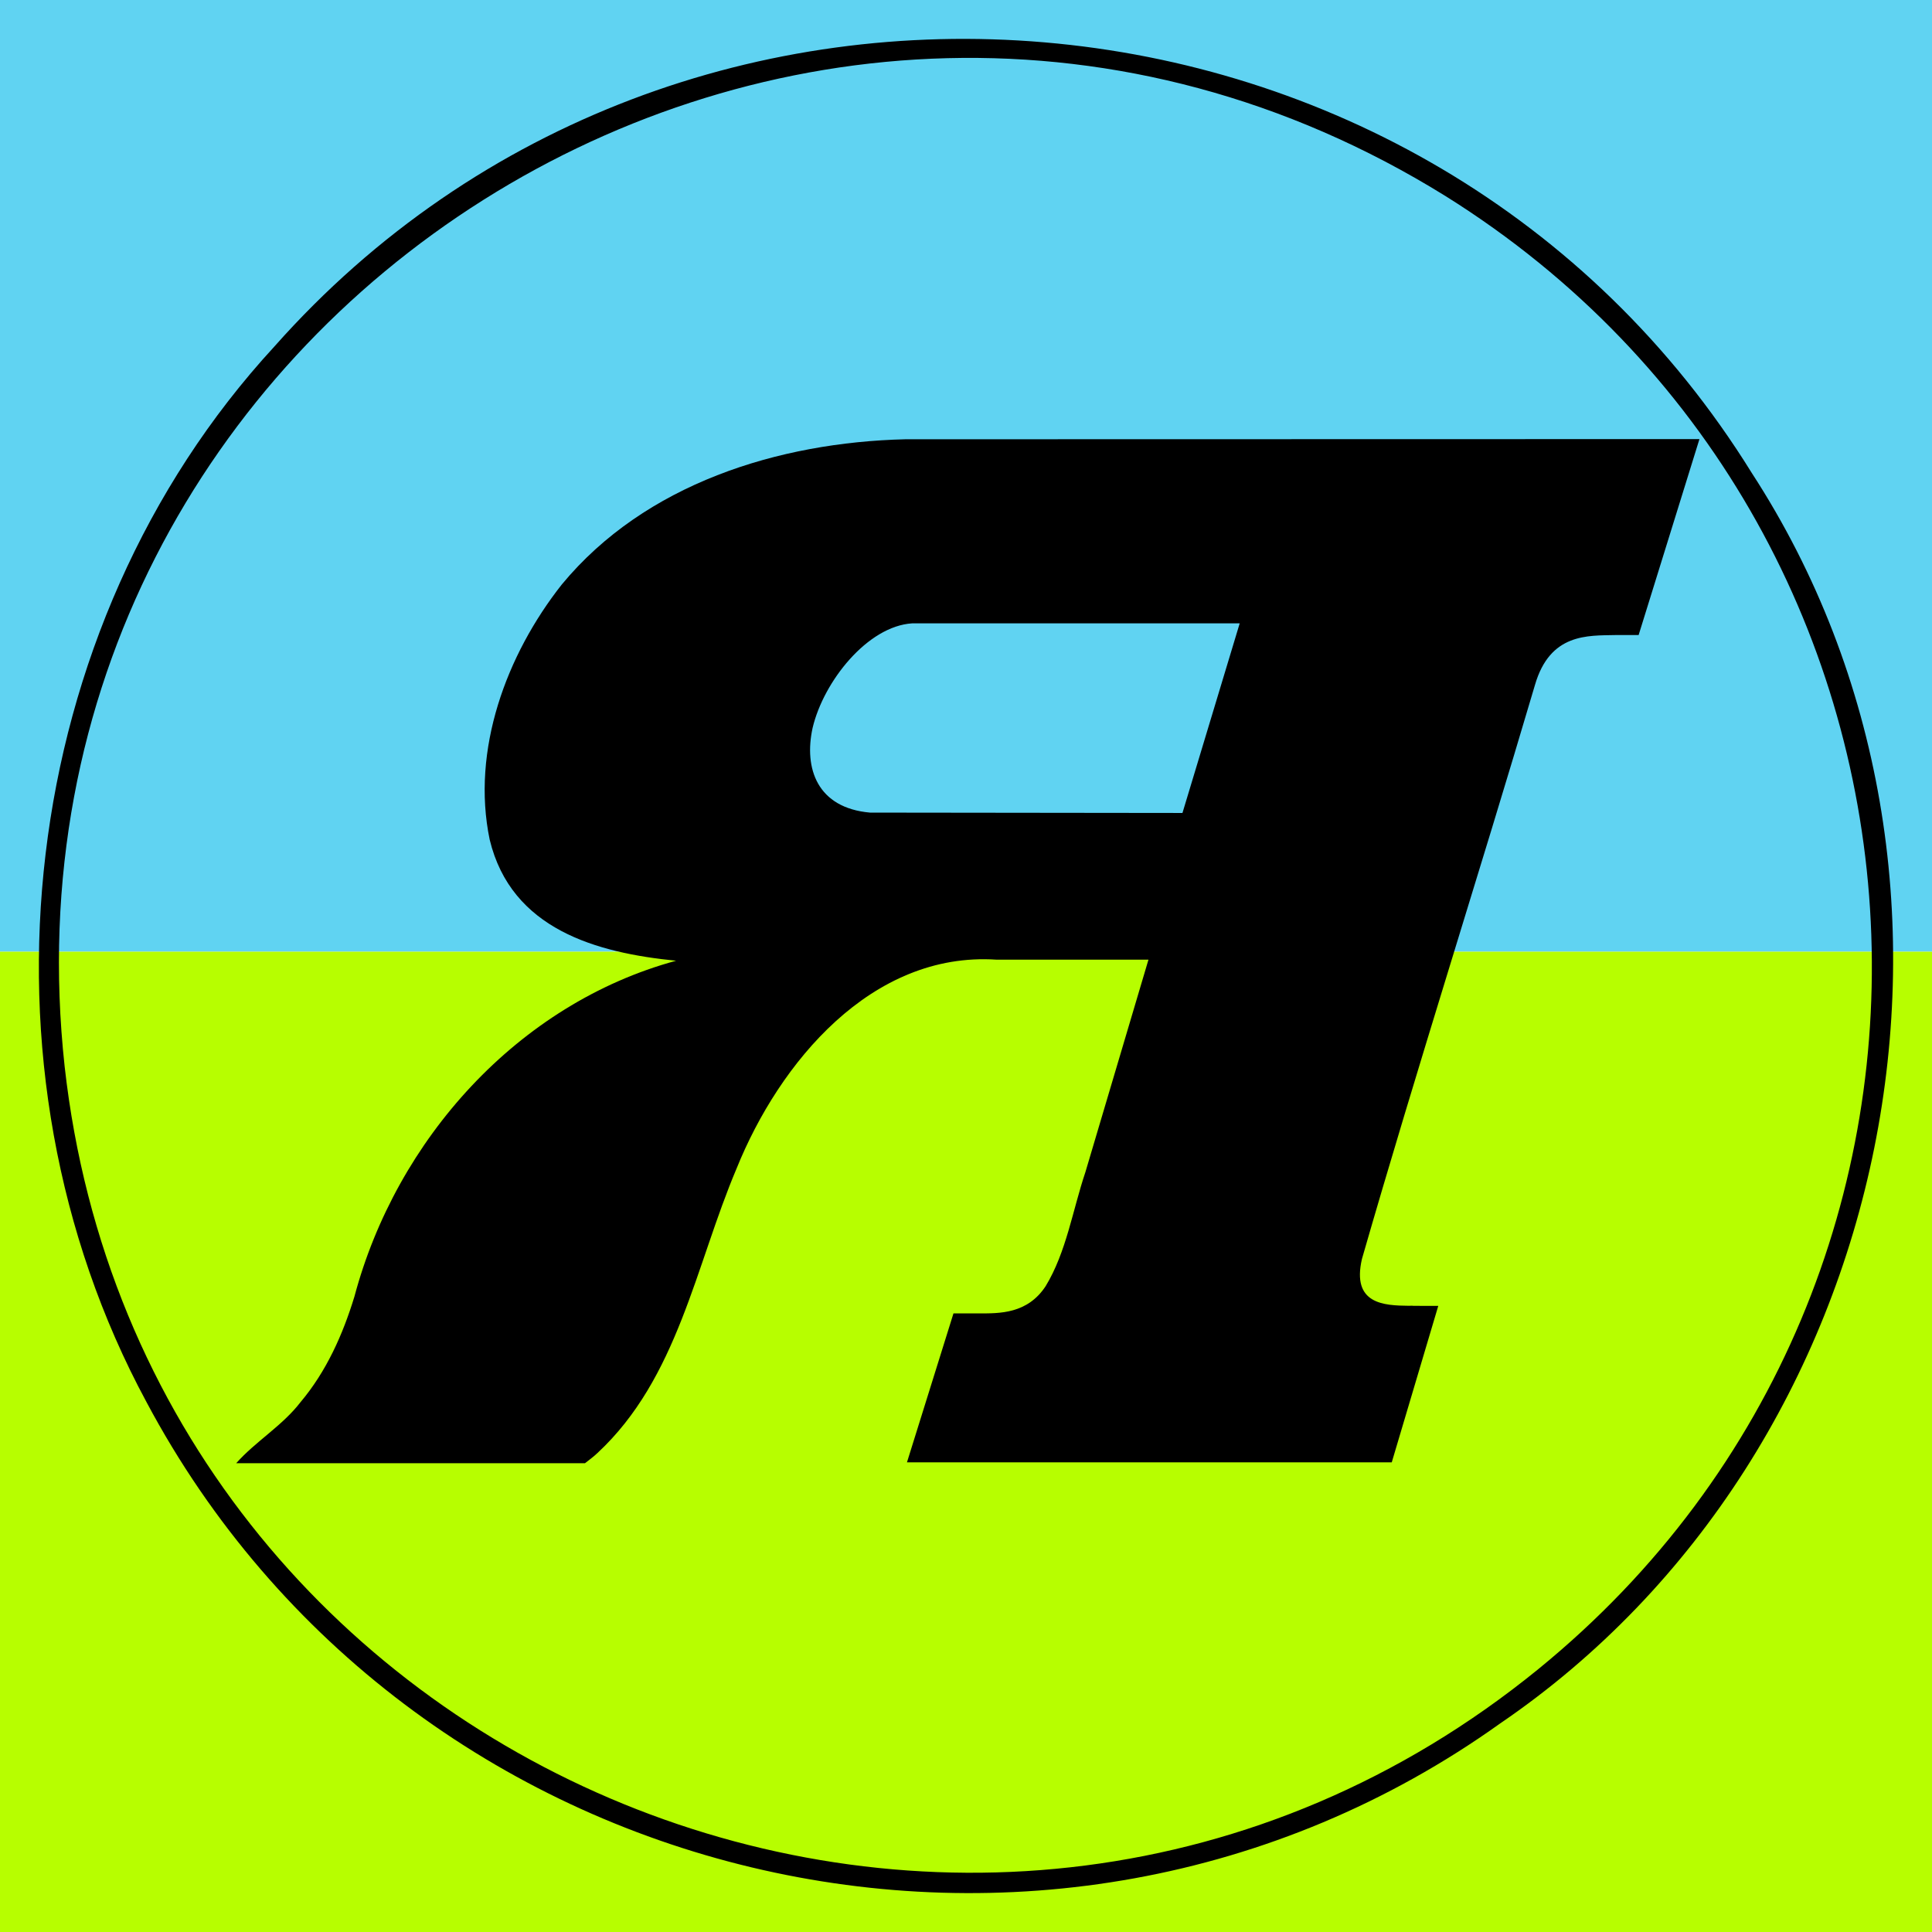
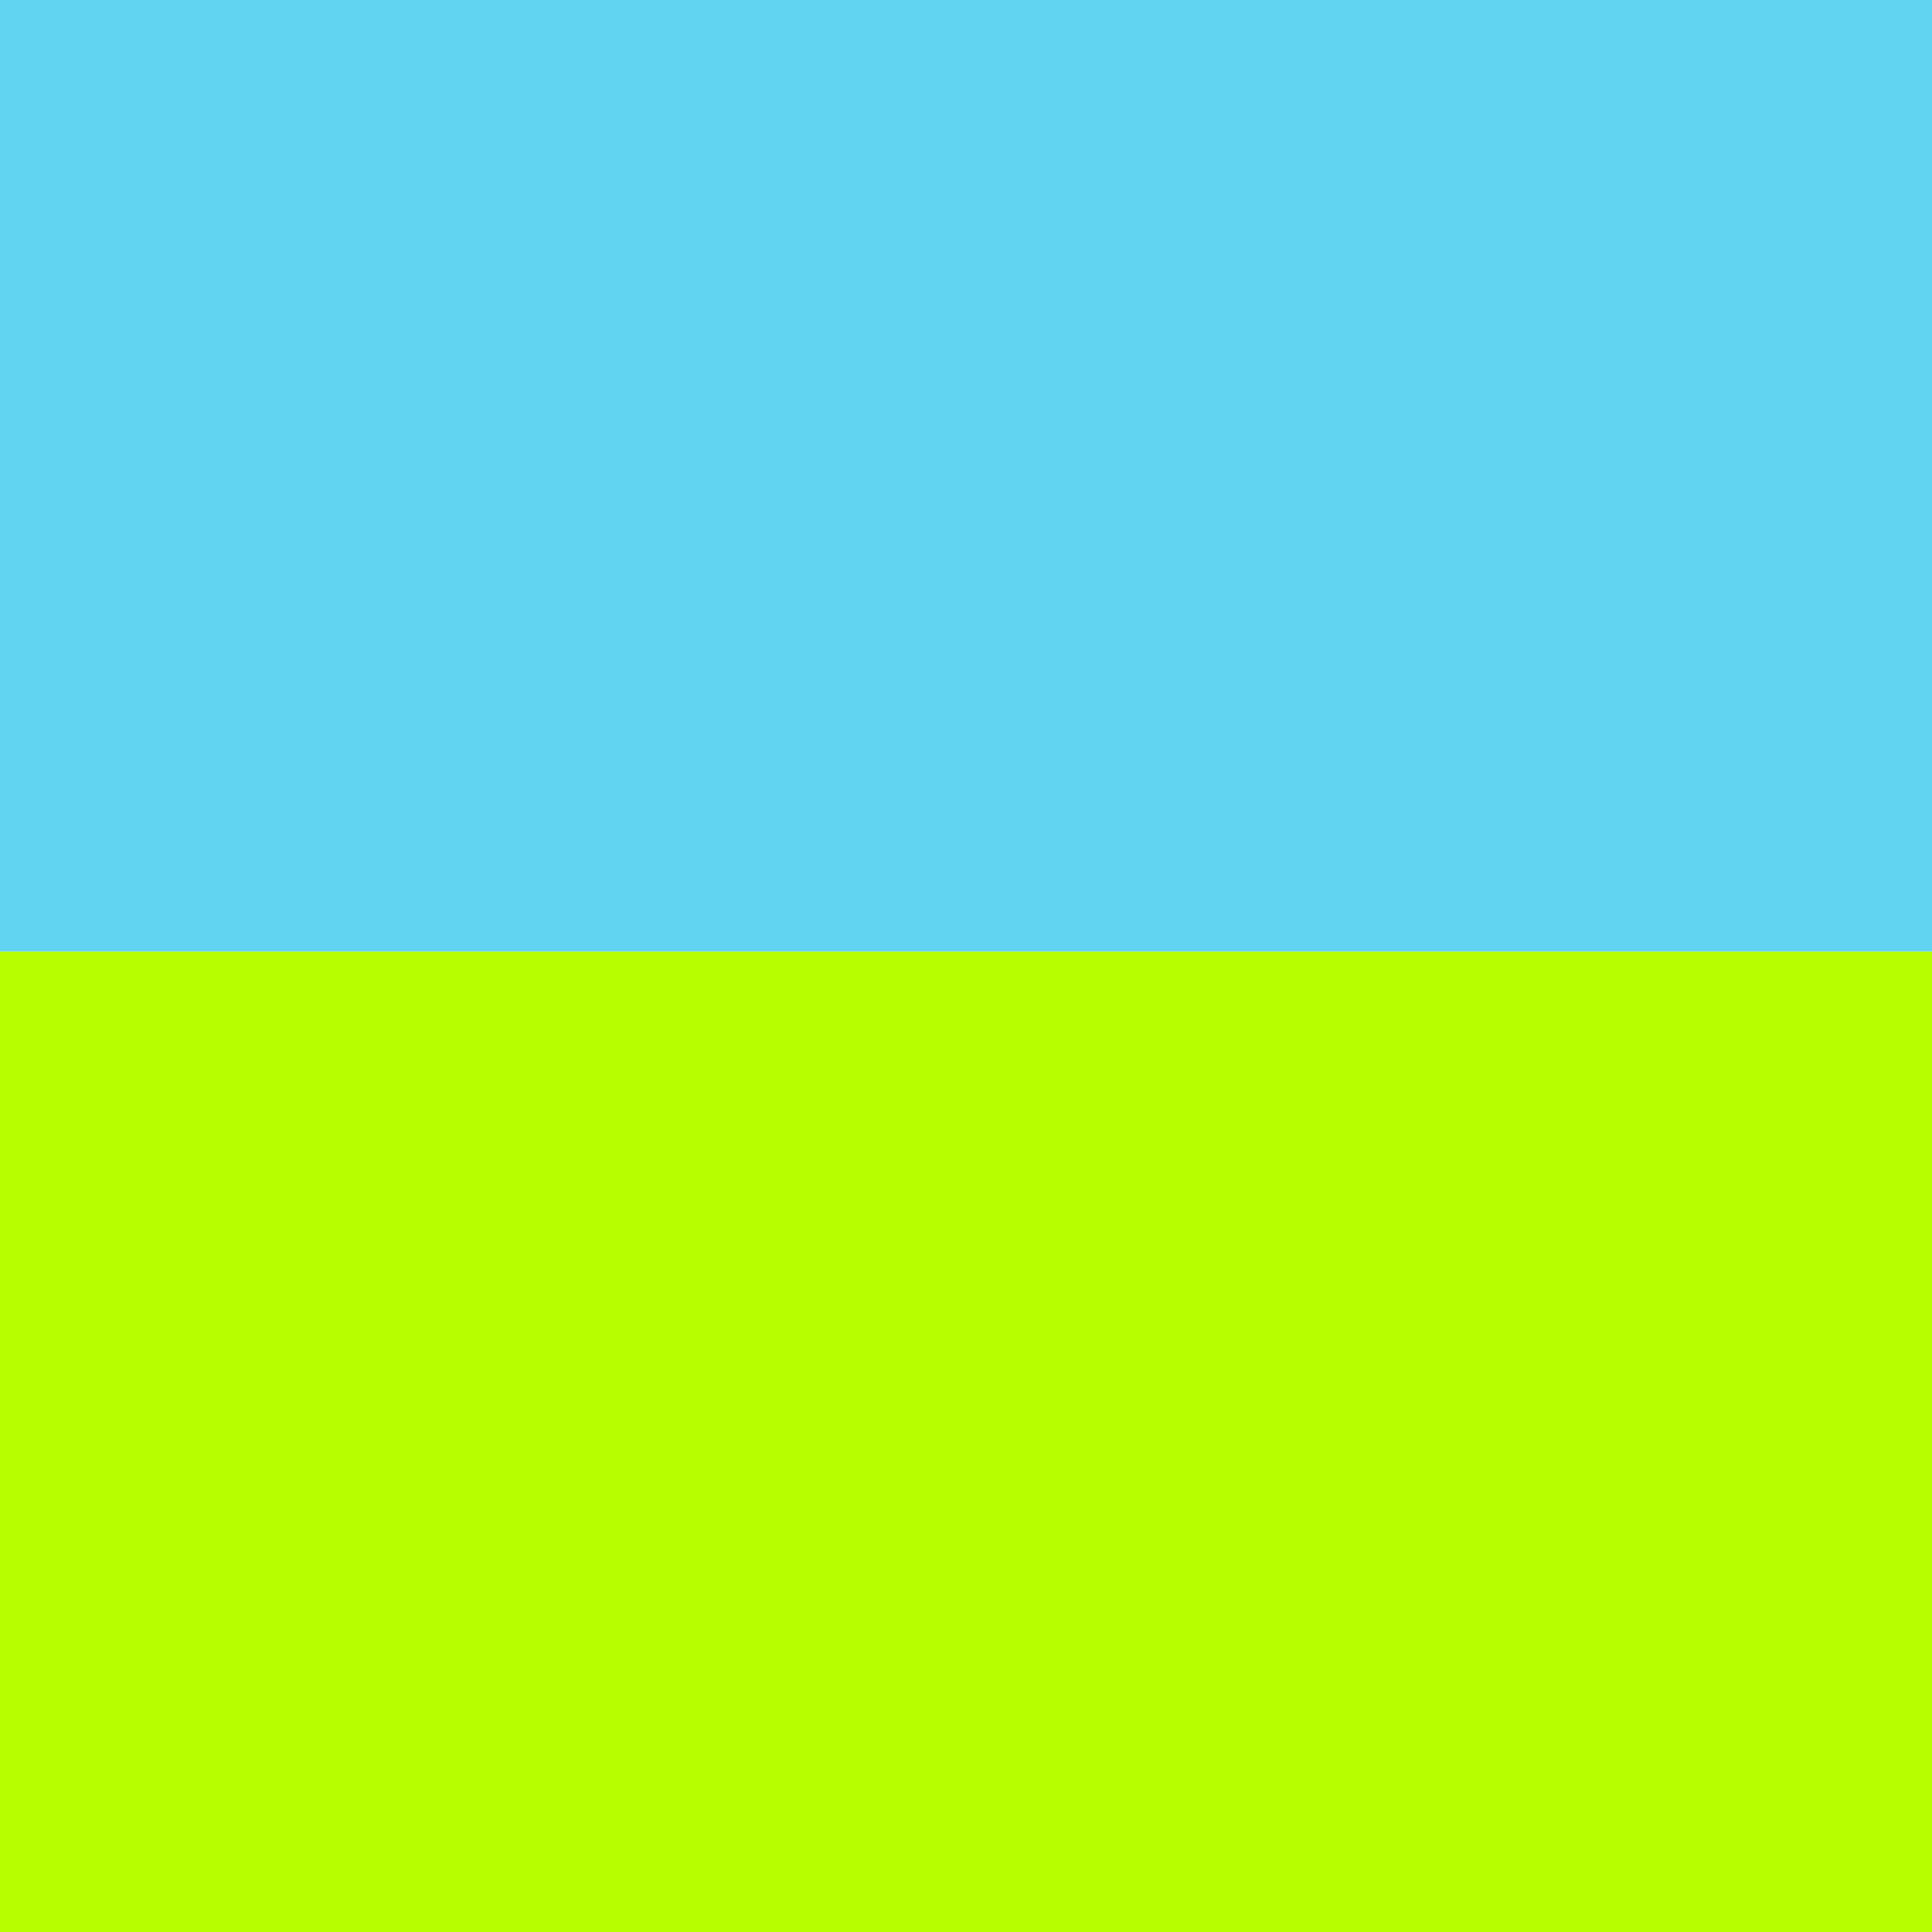
<svg xmlns="http://www.w3.org/2000/svg" xmlns:ns1="http://sodipodi.sourceforge.net/DTD/sodipodi-0.dtd" xmlns:ns2="http://www.inkscape.org/namespaces/inkscape" version="1.1" id="Contours" x="0px" y="0px" width="1080" height="1080" viewBox="0 0 1080 1080" xml:space="preserve" stroke="black" fill="none" stroke-linecap="round" stroke-linejoin="round" ns1:docname="La Causa R_20211218_192025.svg" ns2:version="1.0.2 (e86c870879, 2021-01-15, custom)">
  <defs id="defs19" />
  <ns1:namedview pagecolor="#ffffff" bordercolor="#666666" borderopacity="1" objecttolerance="10" gridtolerance="10" guidetolerance="10" ns2:pageopacity="0" ns2:pageshadow="2" ns2:window-width="1360" ns2:window-height="705" id="namedview17" showgrid="false" ns2:zoom="0.47685185" ns2:cx="540" ns2:cy="540" ns2:window-x="-8" ns2:window-y="-8" ns2:window-maximized="1" ns2:current-layer="Contours">
    <ns2:grid type="xygrid" id="grid902" />
  </ns1:namedview>
  <desc id="desc2">
</desc>
  <rect style="fill:#60d3f2;fill-rule:evenodd;stroke:none;stroke-width:0.424;paint-order:markers stroke fill;fill-opacity:1" id="rect47" width="1080" height="532" x="5.0487098e-29" y="0" />
  <rect style="fill:#b7fe00;fill-rule:evenodd;stroke:none;stroke-width:0.431;paint-order:markers stroke fill;fill-opacity:1" id="rect47-3" width="1080" height="548" x="-6.6111382e-14" y="532" />
-   <path d="m 81.835,783.656 c -101,-187.2 -73.1,-432.9 71.5,-589.9 227.2,-256.4 645.4,-220.7 825.9,70.6 147.2,226.4 82.3,547.1 -140.7,699.1 -252.7,180.5 -611.1,93.8 -756.7,-179.8 m 778.2,149.3 c 269.1,-219.4 242.4,-639.3 -51.9,-823.3 -359.2,-223 -817.9,66.4 -772,486.5 44.4,397.5 513.7,589.5 823.9,336.8" fill="#000000" stroke="none" id="path12" />
-   <path d="M 950,245.456 916,355 h -13.072 c -15.16,0.359 -36.476,-1.209 -44.893,27.956 -31.6,107.1 -65.8,213.5 -96.7,320.8 -5.843,25.32 12.275,26.047 26.254,26.19 0.852,0.009 1.7,-0.118 2.502,0.025 L 804,730 l -26,87.456 -271,-1.1e-4 26,-83.27 h 13.946 c 11.826,0.075 27.427,0.28 37.589,-15.23 11.6,-19.1 15.1,-42.6 22.2,-63.7 L 642,536.456 h -6.465 l -78.5,-2.3e-4 c -69.8,-4.6 -121.4,57.5 -145.3,116.8 -23.027,54.357 -32.771,117.211 -77.786,159.024 -2.137,2.033 -4.55,3.788 -6.948,5.676 H 132.035 c 10.8,-12.2 25.9,-21 36,-34.2 14.4,-17.1 23.6,-37.7 30.1,-59 23.4,-87.7 91.3,-163.6 179.8,-187.7 -44.4,-4.4 -92.1,-17.5 -104.2,-67.7 -10.4,-50.1 9.3,-103.3 40.3,-142.6 46.5,-56.3 121.1,-79.5 192.1,-81.2 m -51.881,161.33 c -4.973,22.709 2.591,44.758 32.081,47.37 L 661,454.456 l 32,-106 H 509.935 C 485,350 460.401,380.862 454.254,406.886 Z" fill="#000000" stroke="none" id="path14" ns1:nodetypes="cccccsscccccccccccccccccccccccccc" />
</svg>